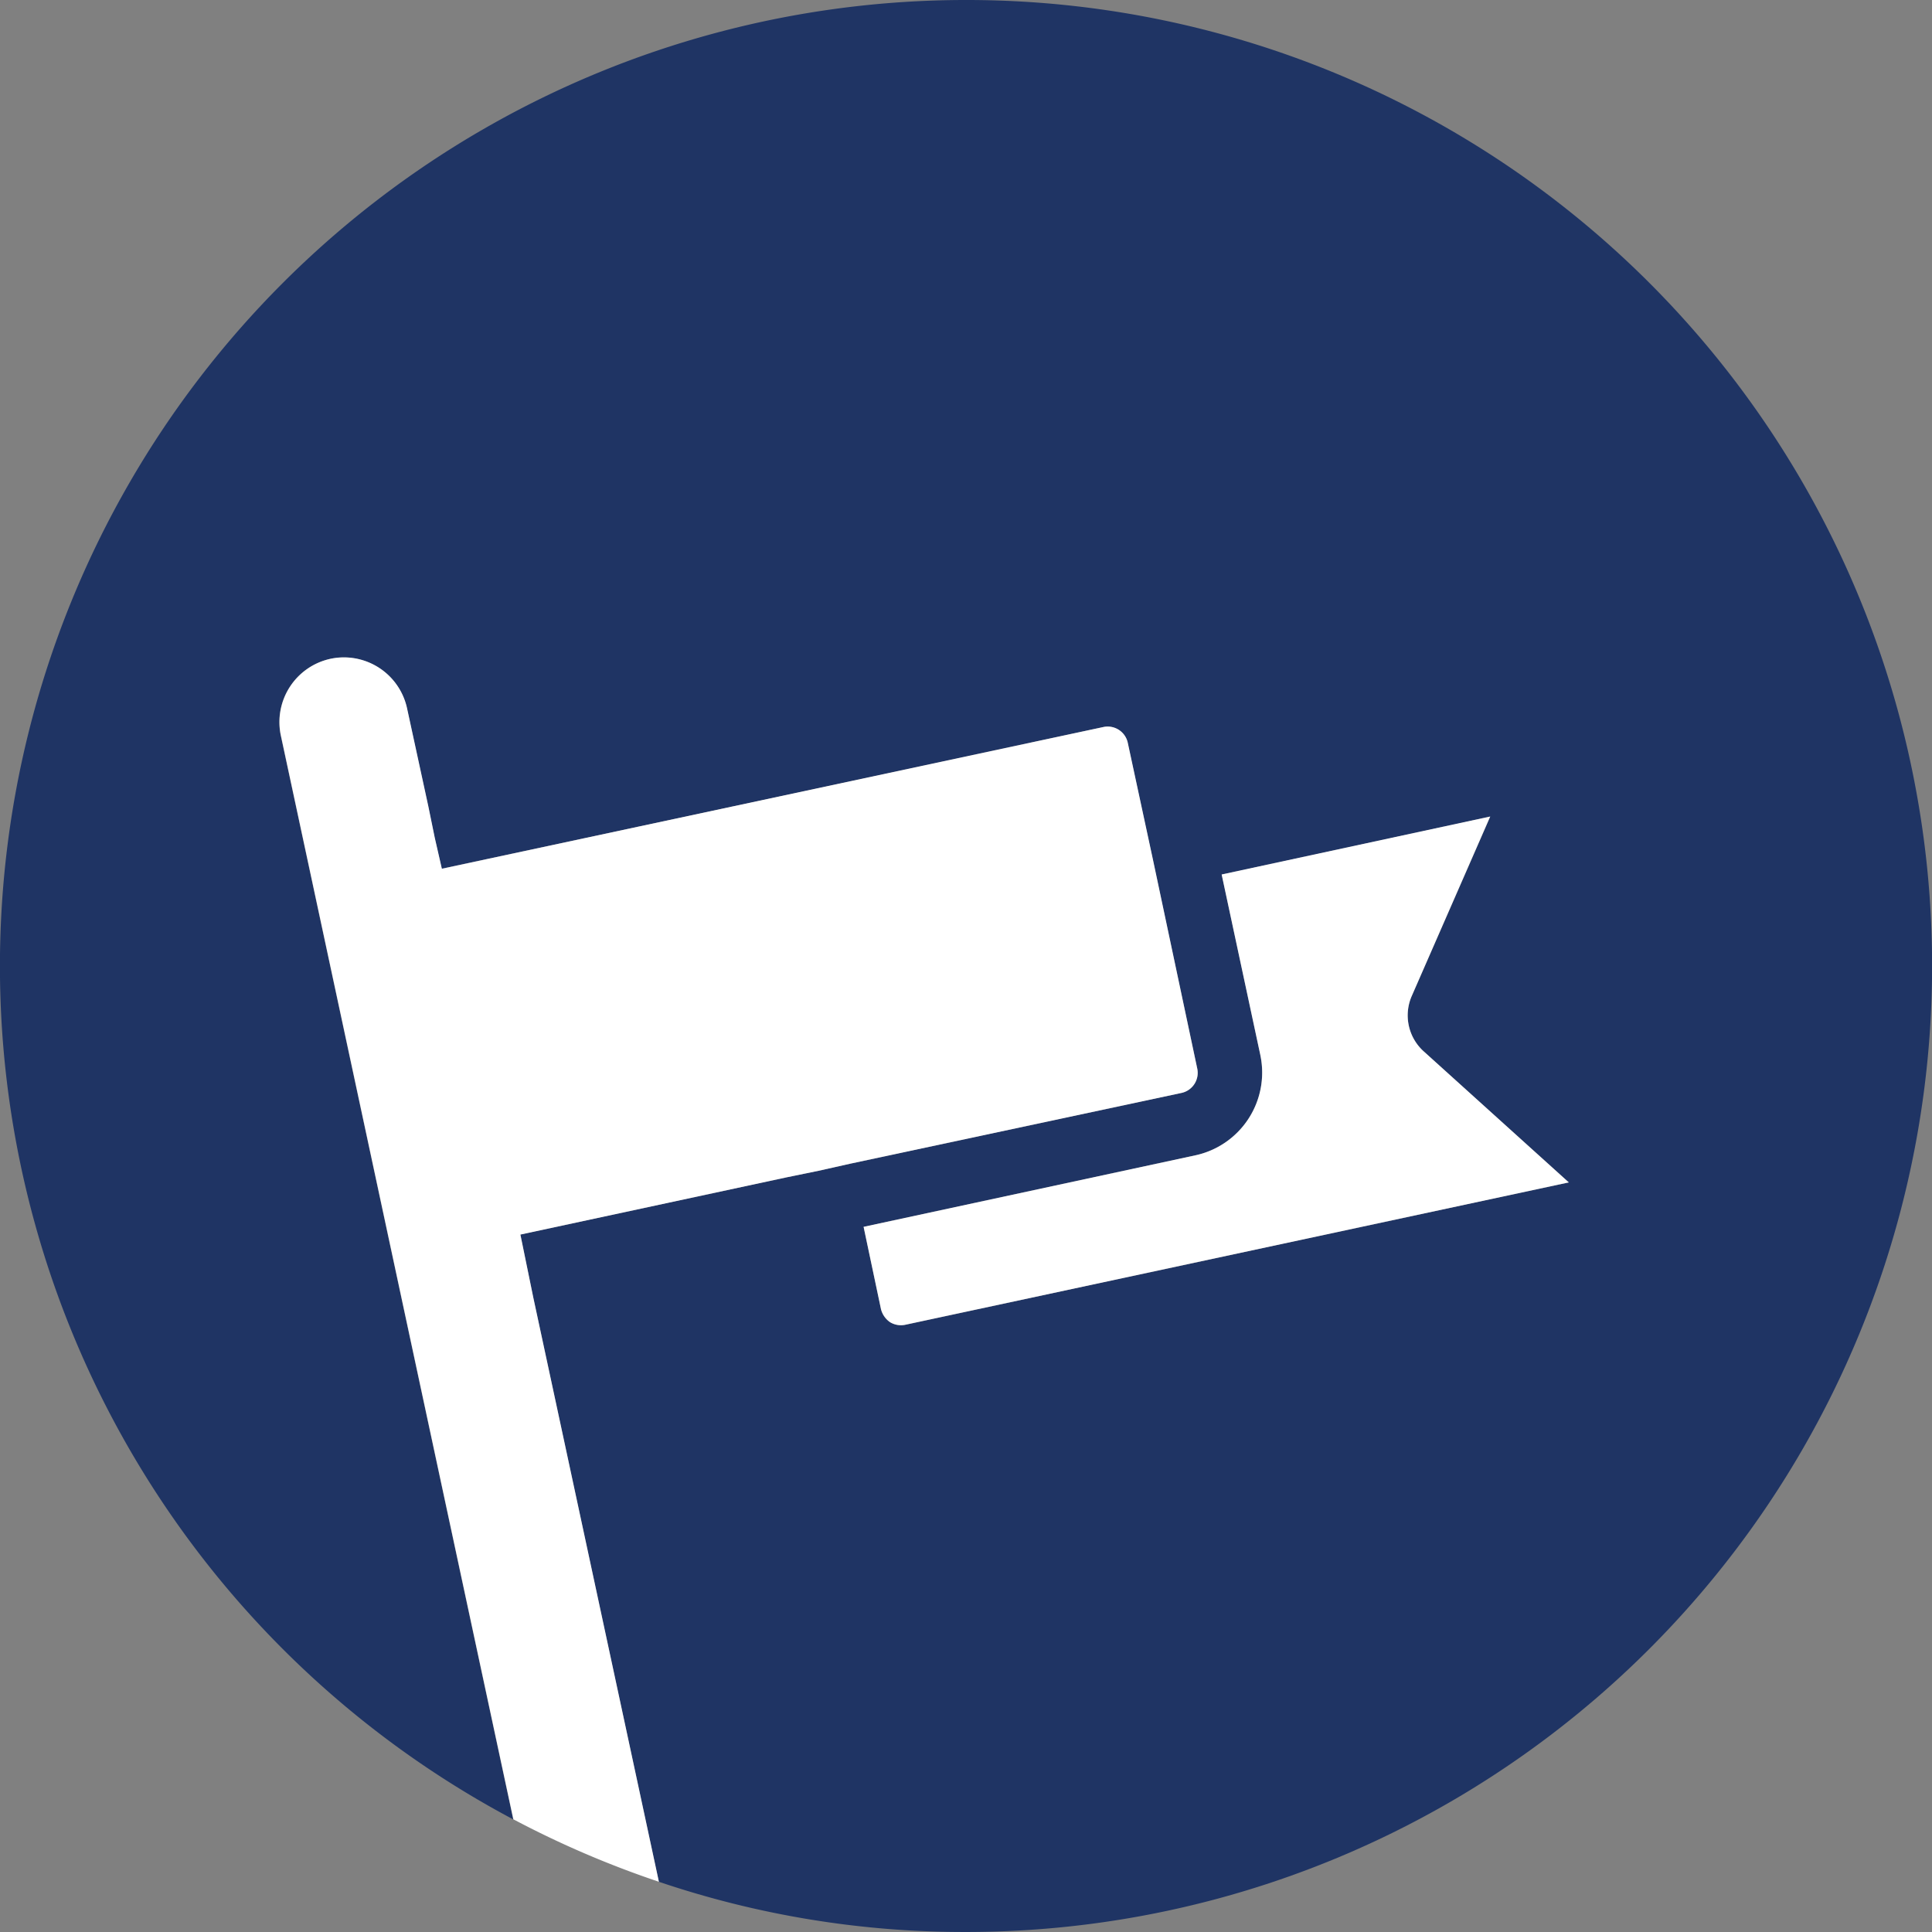
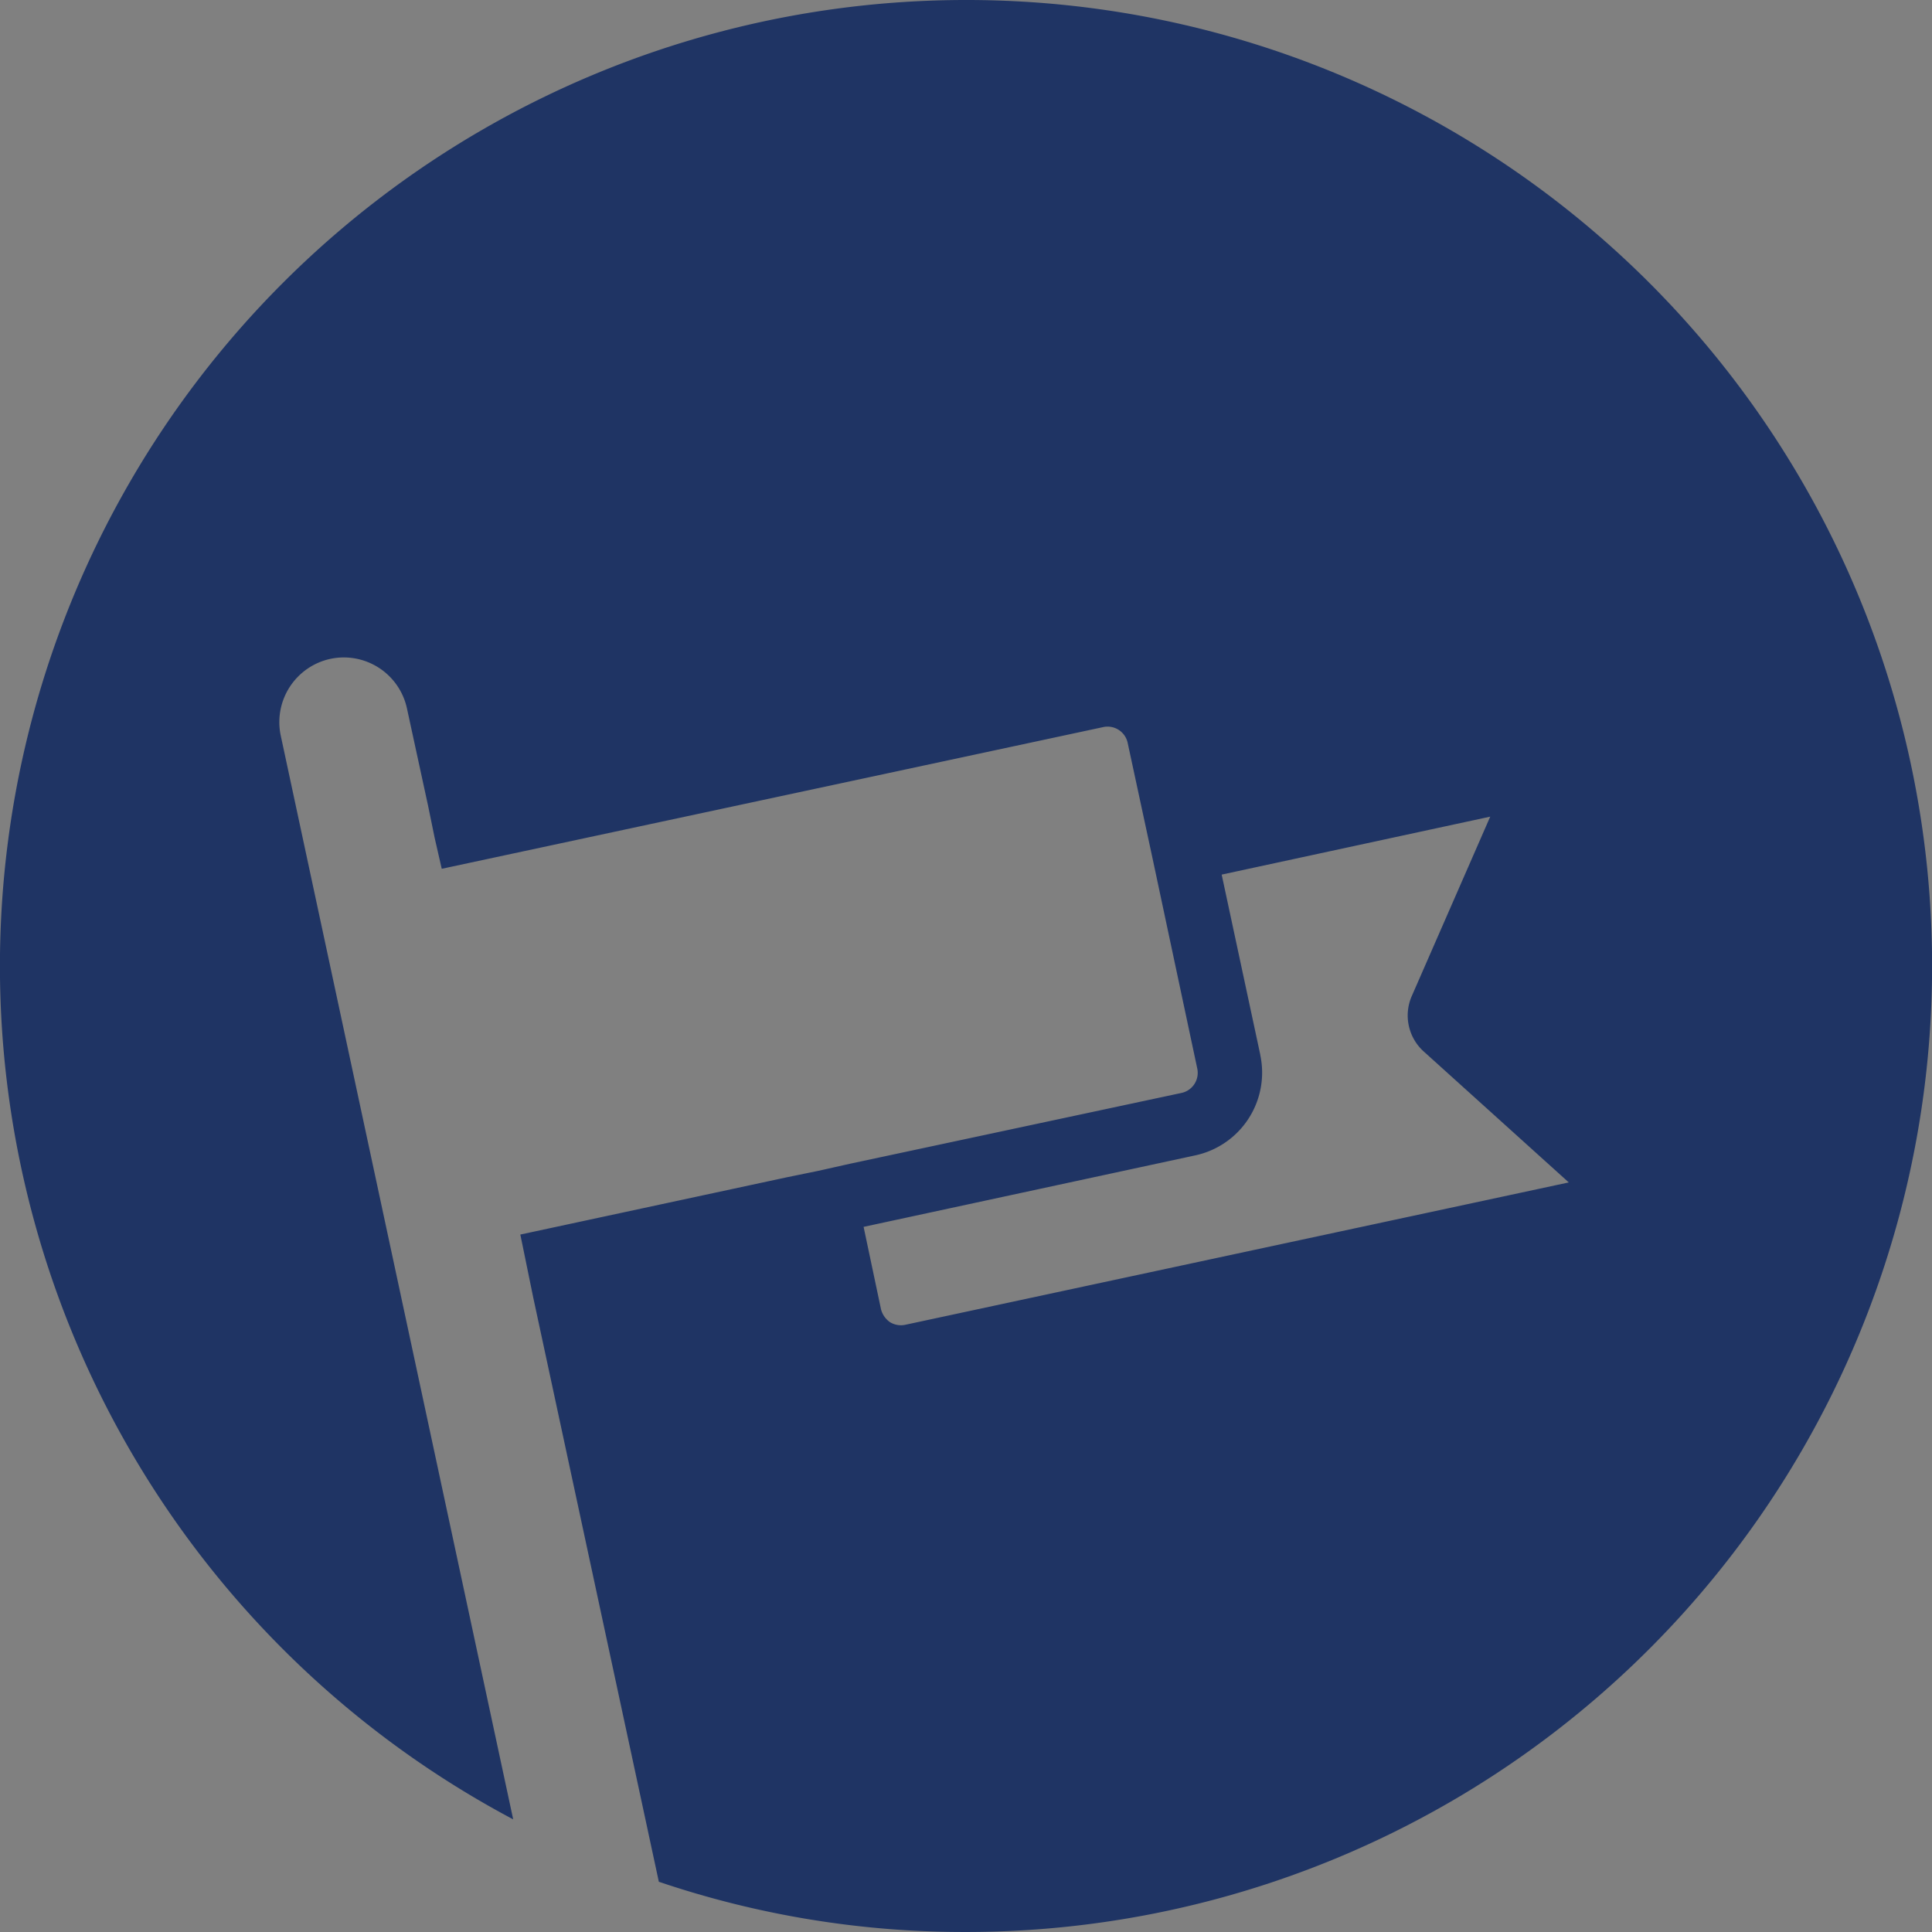
<svg xmlns="http://www.w3.org/2000/svg" width="119.591" height="119.591" viewBox="0 0 119.591 119.591">
  <rect x="0" y="0" width="119.591" height="119.591" fill="#808080" stroke="none" />
  <g id="Added_value_solution_icon" data-name="Added value solution icon" transform="translate(-1904.792 70.163)">
    <path id="Path_2118" data-name="Path 2118" d="M1964.587-70.163a59.792,59.792,0,0,0-59.8,59.8,59.791,59.791,0,0,0,31.771,52.819l-14.39-67.091a4.008,4.008,0,0,1,3.07-4.744,4,4,0,0,1,4.744,3.069l1.315,6.059.4,1.953.438,1.913,40.94-8.77a1.272,1.272,0,0,1,1.515.957l1.116,5.182.438,2.033L1978.9-4.029a1.272,1.272,0,0,1-.957,1.515l-20.53,4.385-1.953.438-1.954.4L1937,6.256l.4,1.953.4,1.953,7.773,36.156a58.877,58.877,0,0,0,19.015,3.109,59.792,59.792,0,0,0,59.8-59.8A59.766,59.766,0,0,0,1964.587-70.163Zm18.218,65.3-2.392-11.162,16.623-3.588-4.863,11.122a3,3,0,0,0,.717,3.388l9.009,8.132-41.059,8.81a1.3,1.3,0,0,1-.957-.159,1.4,1.4,0,0,1-.558-.8l-1.077-5.1,20.53-4.425A5.239,5.239,0,0,0,1982.8-4.866Z" transform="translate(0.001 0)" fill="#1f3464" />
-     <path id="Path_2119" data-name="Path 2119" d="M1961.852-34.84l-41.059,8.81a1.3,1.3,0,0,1-.957-.159,1.4,1.4,0,0,1-.558-.8l-1.077-5.1,20.53-4.425a5.239,5.239,0,0,0,4.026-6.219L1940.365-53.9l16.623-3.588-4.863,11.122a3,3,0,0,0,.717,3.388Z" transform="translate(40.048 37.867)" fill="#fff" />
-     <path id="Path_2120" data-name="Path 2120" d="M1965.94-34.509a1.272,1.272,0,0,1-.957,1.515l-20.53,4.385-1.953.438-1.954.4-16.5,3.548.4,1.953.4,1.953,7.773,36.156a60.113,60.113,0,0,1-9.009-3.867l-14.391-67.091a4.008,4.008,0,0,1,3.069-4.744,4,4,0,0,1,4.744,3.069l1.315,6.059.4,1.953.438,1.913,40.94-8.77a1.272,1.272,0,0,1,1.515.957l1.116,5.182.438,2.033Z" transform="translate(12.959 30.48)" fill="#fff" />
  </g>
</svg>